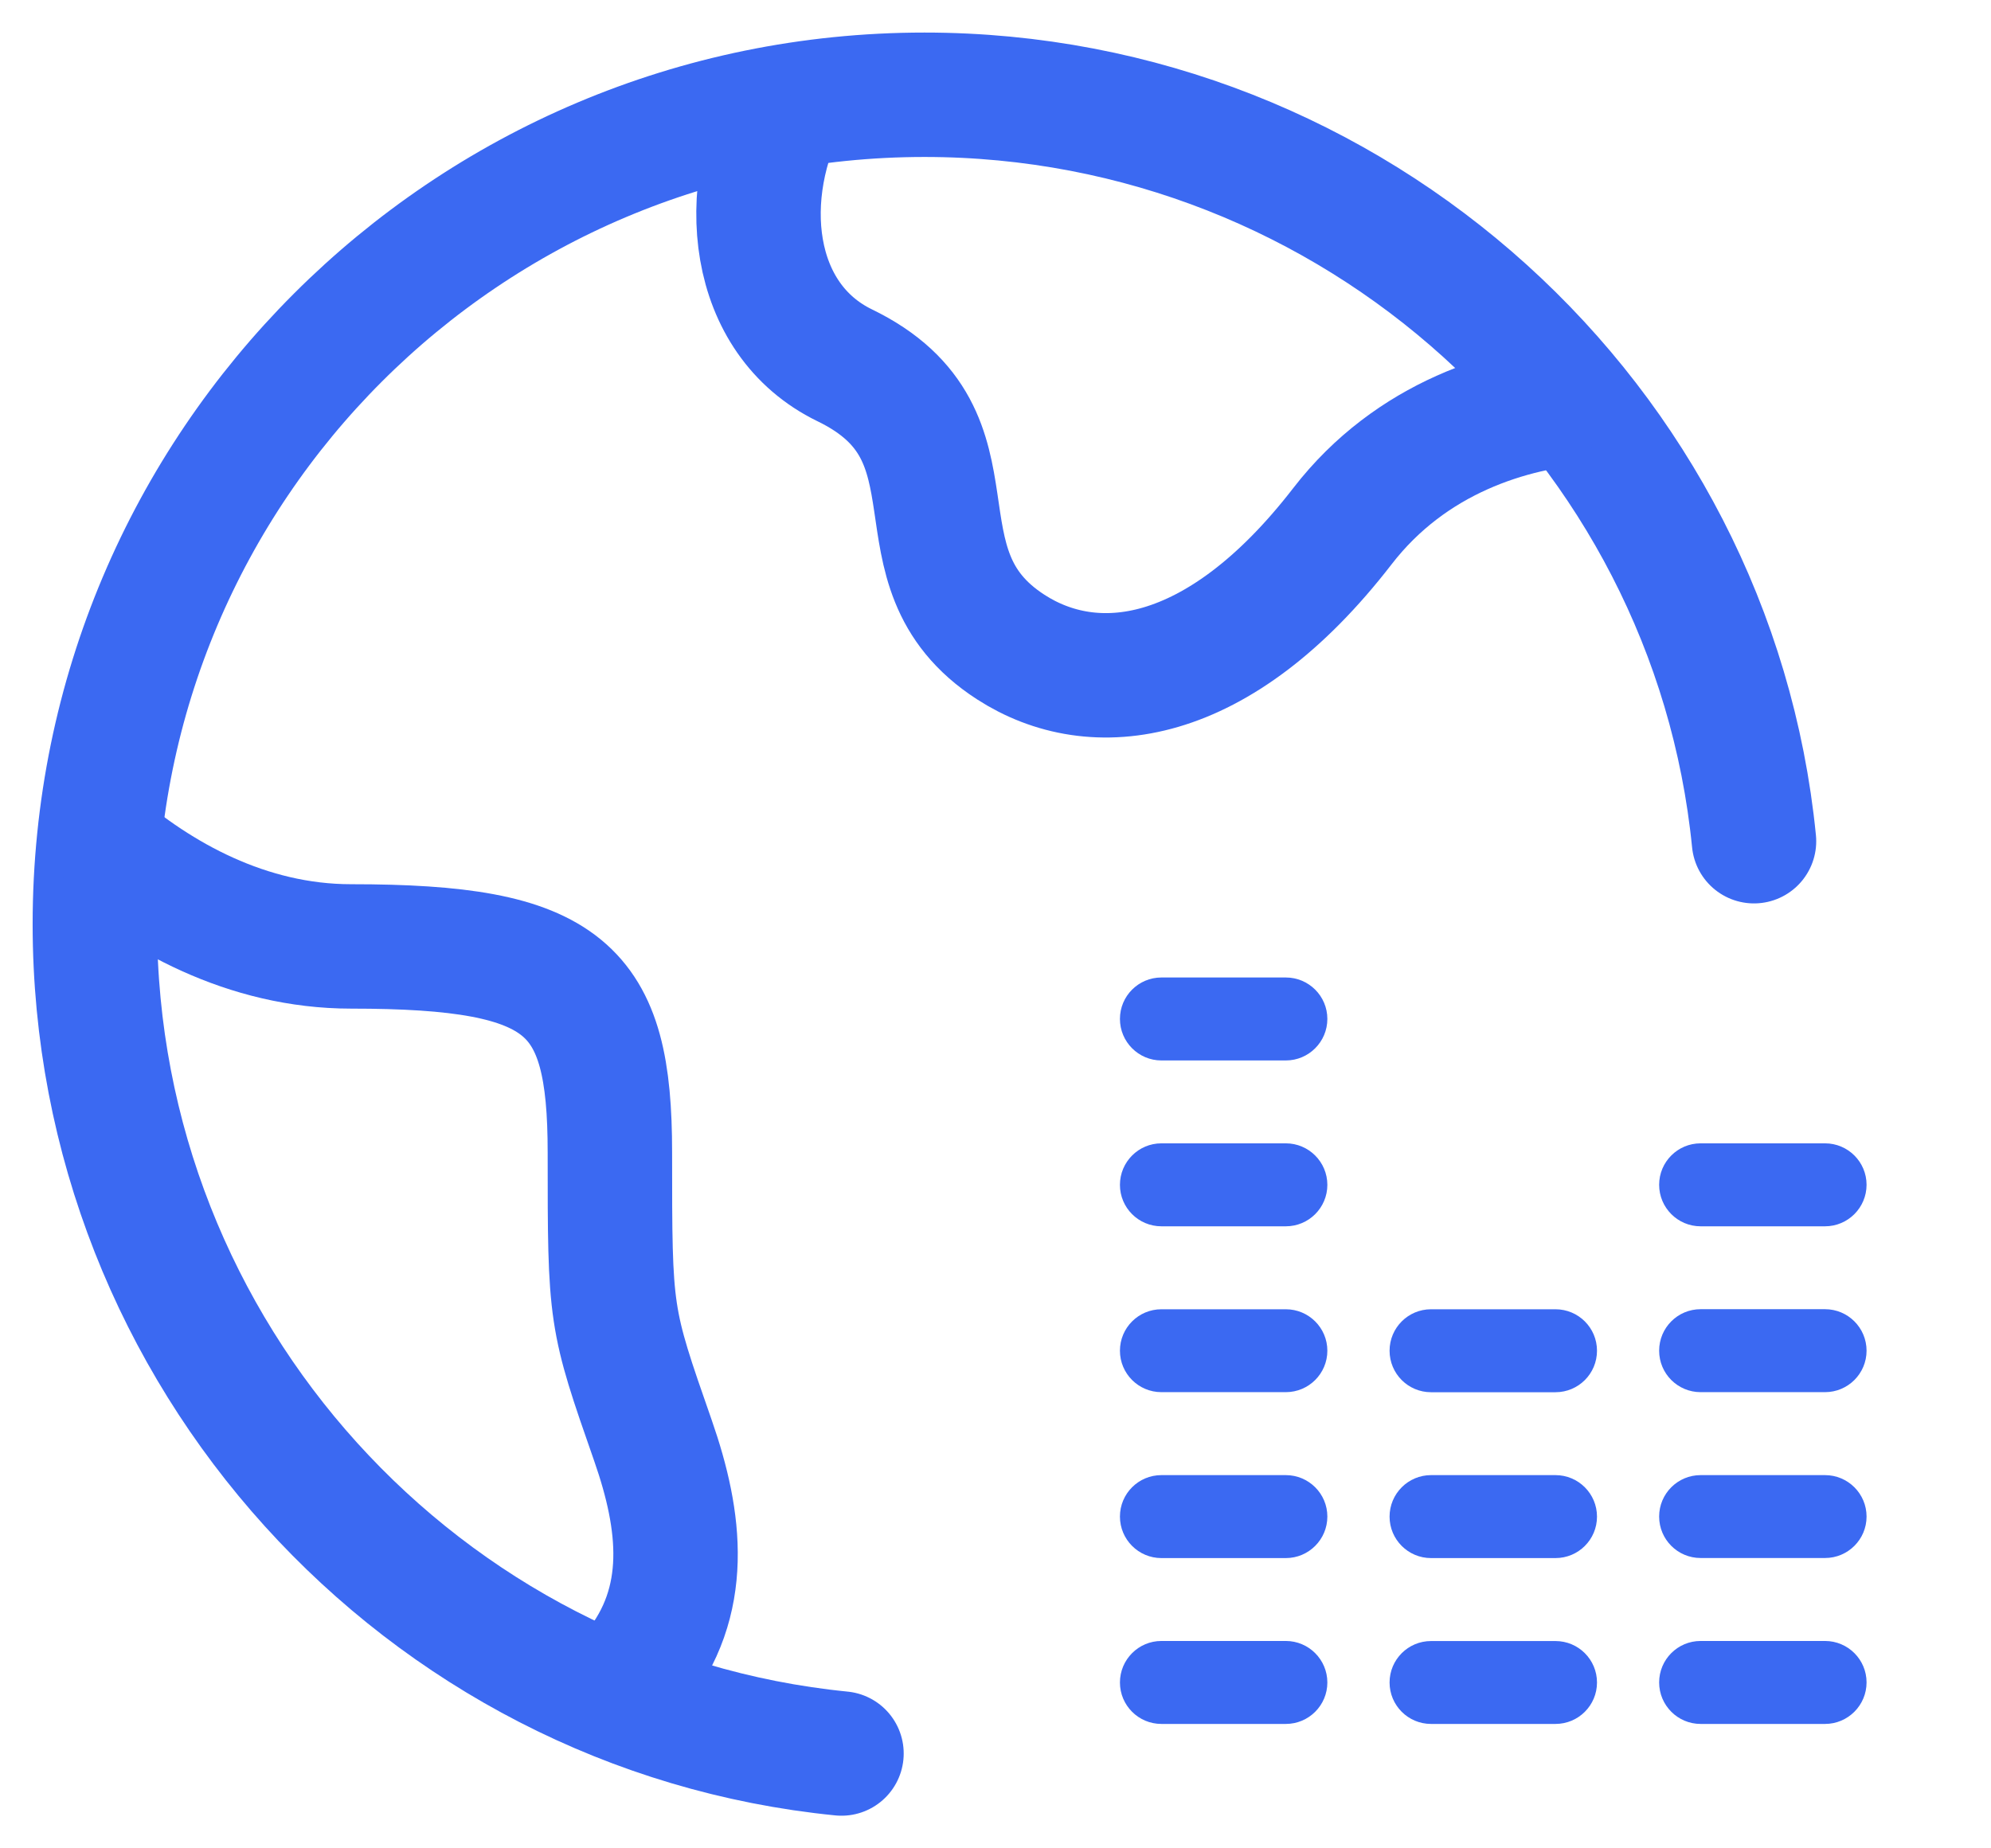
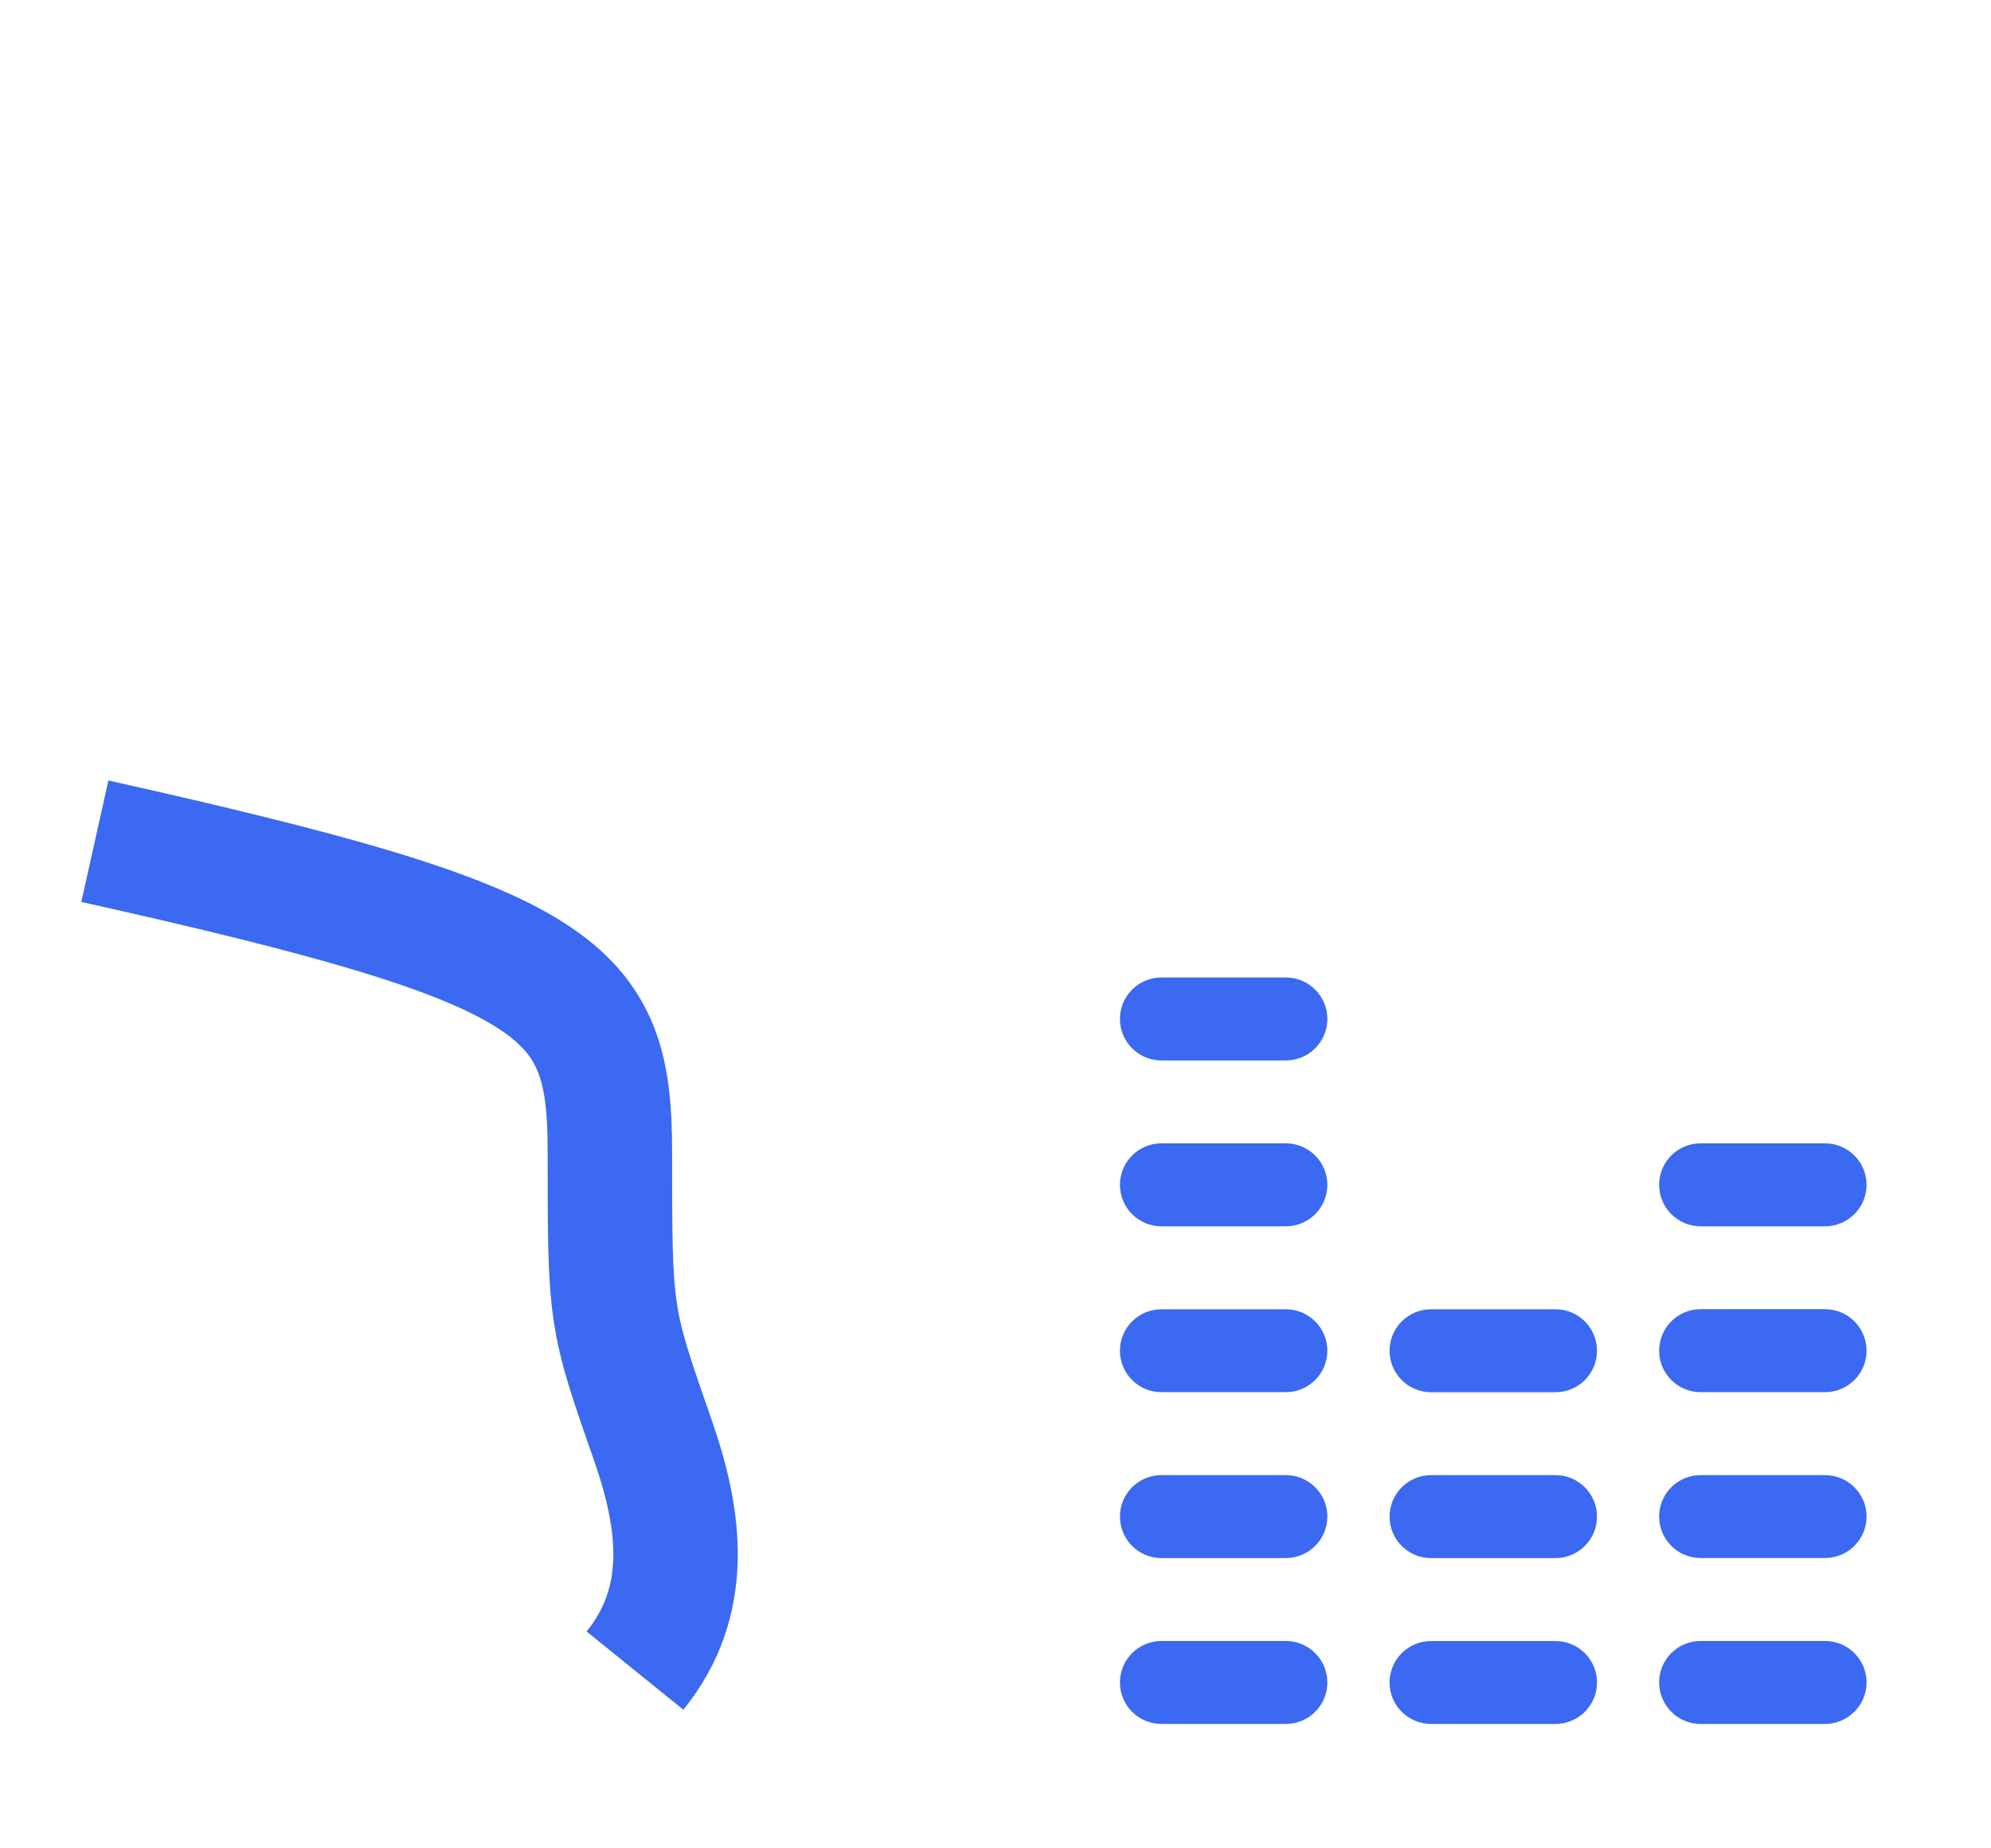
<svg xmlns="http://www.w3.org/2000/svg" width="28" height="26" viewBox="0 0 28 26" fill="none">
-   <path d="M11.834 24.666C5.938 24.081 1.334 19.049 1.334 13C1.334 6.556 6.557 1.333 13.001 1.333C19.05 1.333 24.082 5.937 24.667 11.833" stroke="#3B69F2" stroke-width="1.75" stroke-linecap="round" stroke-linejoin="round" />
-   <path d="M22.334 5.649C21.243 5.727 19.846 6.149 18.878 7.403C17.129 9.667 15.379 9.856 14.213 9.101C12.463 7.969 13.934 6.135 11.88 5.139C10.542 4.489 10.356 2.722 11.101 1.333" stroke="#3B69F2" stroke-width="1.75" stroke-linejoin="round" />
-   <path d="M1.334 11.833C2.224 12.605 3.47 13.313 4.938 13.313C7.97 13.313 8.577 13.892 8.577 16.21C8.577 18.528 8.577 18.528 9.184 20.267C9.578 21.398 9.716 22.528 8.93 23.5" stroke="#3B69F2" stroke-width="1.75" stroke-linejoin="round" />
+   <path d="M1.334 11.833C7.97 13.313 8.577 13.892 8.577 16.21C8.577 18.528 8.577 18.528 9.184 20.267C9.578 21.398 9.716 22.528 8.93 23.5" stroke="#3B69F2" stroke-width="1.75" stroke-linejoin="round" />
  <path fill-rule="evenodd" clip-rule="evenodd" d="M19.542 19C19.542 18.678 19.803 18.417 20.125 18.417H21.875C22.198 18.417 22.459 18.678 22.459 19C22.459 19.323 22.198 19.584 21.875 19.584H20.125C19.803 19.584 19.542 19.323 19.542 19ZM19.542 21.334C19.542 21.012 19.803 20.75 20.125 20.75H21.875C22.198 20.75 22.459 21.012 22.459 21.334C22.459 21.656 22.198 21.917 21.875 21.917H20.125C19.803 21.917 19.542 21.656 19.542 21.334ZM19.542 23.667C19.542 23.345 19.803 23.084 20.125 23.084H21.875C22.198 23.084 22.459 23.345 22.459 23.667C22.459 23.989 22.198 24.25 21.875 24.25H20.125C19.803 24.25 19.542 23.989 19.542 23.667Z" fill="#3B69F2" />
  <path fill-rule="evenodd" clip-rule="evenodd" d="M23.333 16.666C23.333 16.344 23.594 16.083 23.916 16.083H25.666C25.988 16.083 26.25 16.344 26.25 16.666C26.25 16.988 25.988 17.25 25.666 17.25H23.916C23.594 17.25 23.333 16.988 23.333 16.666ZM23.333 19C23.333 18.677 23.594 18.416 23.916 18.416H25.666C25.988 18.416 26.25 18.677 26.25 19C26.25 19.322 25.988 19.583 25.666 19.583H23.916C23.594 19.583 23.333 19.322 23.333 19ZM23.333 21.333C23.333 21.011 23.594 20.75 23.916 20.75H25.666C25.988 20.75 26.25 21.011 26.25 21.333C26.25 21.655 25.988 21.916 25.666 21.916H23.916C23.594 21.916 23.333 21.655 23.333 21.333ZM23.333 23.666C23.333 23.344 23.594 23.083 23.916 23.083H25.666C25.988 23.083 26.25 23.344 26.25 23.666C26.25 23.988 25.988 24.25 25.666 24.25H23.916C23.594 24.25 23.333 23.988 23.333 23.666Z" fill="#3B69F2" />
  <path fill-rule="evenodd" clip-rule="evenodd" d="M15.75 14.333C15.75 14.011 16.011 13.75 16.333 13.75H18.083C18.405 13.75 18.667 14.011 18.667 14.333C18.667 14.655 18.405 14.917 18.083 14.917H16.333C16.011 14.917 15.75 14.655 15.75 14.333ZM15.75 16.667C15.75 16.345 16.011 16.083 16.333 16.083H18.083C18.405 16.083 18.667 16.345 18.667 16.667C18.667 16.989 18.405 17.25 18.083 17.25H16.333C16.011 17.25 15.75 16.989 15.75 16.667ZM15.75 19C15.75 18.678 16.011 18.417 16.333 18.417H18.083C18.405 18.417 18.667 18.678 18.667 19C18.667 19.322 18.405 19.583 18.083 19.583H16.333C16.011 19.583 15.75 19.322 15.75 19ZM15.75 21.333C15.75 21.011 16.011 20.75 16.333 20.75H18.083C18.405 20.75 18.667 21.011 18.667 21.333C18.667 21.655 18.405 21.917 18.083 21.917H16.333C16.011 21.917 15.75 21.655 15.75 21.333ZM15.75 23.667C15.75 23.345 16.011 23.083 16.333 23.083H18.083C18.405 23.083 18.667 23.345 18.667 23.667C18.667 23.989 18.405 24.25 18.083 24.25H16.333C16.011 24.25 15.75 23.989 15.75 23.667Z" fill="#3B69F2" />
</svg>